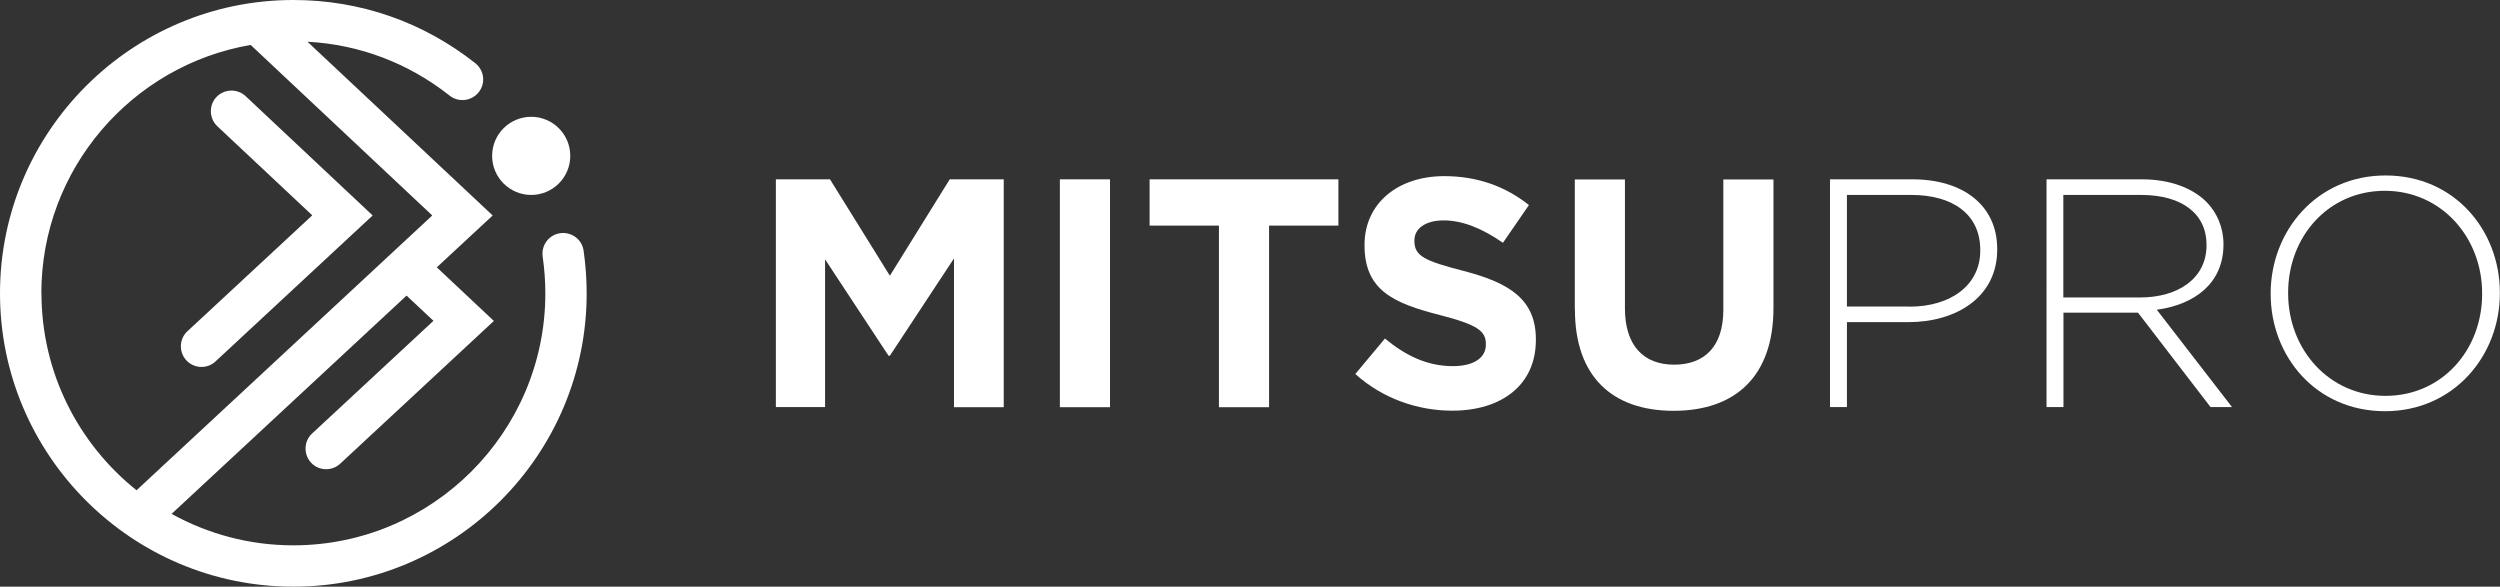
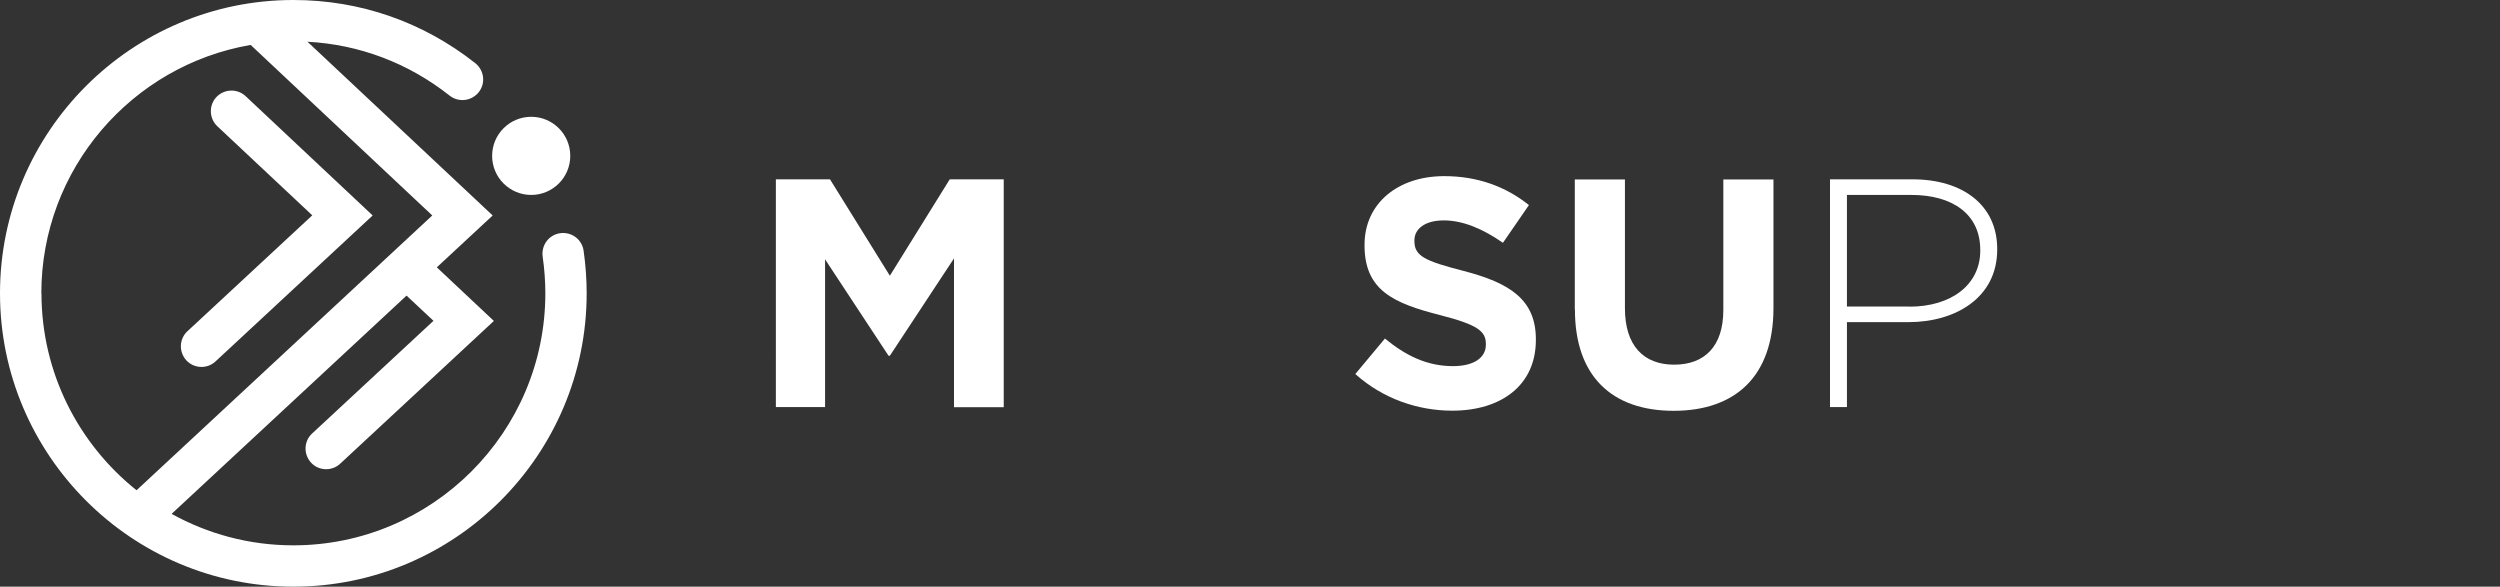
<svg xmlns="http://www.w3.org/2000/svg" id="_レイヤー_2" data-name="レイヤー 2" viewBox="0 0 187.5 44">
  <rect x="0" y="0" width="187.5" height="44" fill="#333333" stroke="none" />
  <defs>
    <style>
      .cls-1 {
        fill: #fff;
        stroke-width: 0px;
      }
    </style>
  </defs>
  <g id="_フッター" data-name="フッター">
    <g>
      <g>
        <path class="cls-1" d="M58.2,13.45h4.05l4.49,7.23,4.49-7.23h4.05v17.09h-3.73v-11.16l-4.81,7.3h-.1l-4.76-7.23v11.08h-3.69V13.45Z" />
-         <path class="cls-1" d="M79.49,13.45h3.76v17.09h-3.76V13.45Z" />
-         <path class="cls-1" d="M91.42,16.92h-5.2v-3.47h14.16v3.47h-5.2v13.62h-3.76v-13.62Z" />
        <path class="cls-1" d="M101.65,28.05l2.22-2.66c1.54,1.27,3.15,2.07,5.1,2.07,1.54,0,2.47-.61,2.47-1.61v-.05c0-.95-.59-1.44-3.44-2.17-3.44-.88-5.66-1.83-5.66-5.22v-.05c0-3.1,2.49-5.15,5.98-5.15,2.49,0,4.61.78,6.35,2.17l-1.95,2.83c-1.51-1.05-3-1.68-4.44-1.68s-2.2.66-2.2,1.49v.05c0,1.12.73,1.49,3.69,2.25,3.47.9,5.42,2.15,5.42,5.13v.05c0,3.39-2.59,5.3-6.27,5.3-2.59,0-5.2-.9-7.25-2.73Z" />
        <path class="cls-1" d="M118.11,23.22v-9.76h3.76v9.67c0,2.78,1.39,4.22,3.69,4.22s3.69-1.39,3.69-4.1v-9.79h3.76v9.64c0,5.17-2.9,7.71-7.49,7.71s-7.4-2.56-7.4-7.59Z" />
        <path class="cls-1" d="M137.24,13.45h6.2c3.76,0,6.35,1.93,6.35,5.22v.05c0,3.59-3.1,5.44-6.66,5.44h-4.61v6.37h-1.27V13.45ZM143.2,23c3.17,0,5.32-1.66,5.32-4.2v-.05c0-2.71-2.1-4.13-5.17-4.13h-4.83v8.37h4.69Z" />
-         <path class="cls-1" d="M153.48,13.45h7.18c2.1,0,3.78.66,4.81,1.68.81.81,1.29,1.95,1.29,3.17v.05c0,2.86-2.12,4.49-5,4.88l5.64,7.3h-1.61l-5.44-7.08h-5.59v7.08h-1.27V13.45ZM160.51,22.31c2.86,0,4.98-1.44,4.98-3.91v-.05c0-2.29-1.81-3.73-4.91-3.73h-5.83v7.69h5.76Z" />
-         <path class="cls-1" d="M170.3,22.05v-.05c0-4.66,3.44-8.84,8.62-8.84s8.57,4.13,8.57,8.79t0,.05c0,4.66-3.44,8.84-8.62,8.84s-8.57-4.13-8.57-8.79ZM186.16,22.05v-.05c0-4.22-3.08-7.69-7.3-7.69s-7.25,3.42-7.25,7.64v.05c0,4.22,3.08,7.69,7.3,7.69s7.25-3.42,7.25-7.64Z" />
      </g>
      <g>
        <path class="cls-1" d="M15.11,27.52c-.42,0-.83-.17-1.13-.49-.58-.63-.55-1.61.08-2.19l9.36-8.69-7.12-6.68c-.62-.59-.65-1.57-.07-2.19.59-.62,1.57-.65,2.19-.07l9.53,8.95-11.79,10.95c-.3.28-.68.41-1.05.41Z" />
        <circle class="cls-1" cx="39.84" cy="11.69" r="2.93" />
        <path class="cls-1" d="M43.77,18.8c-.12-.85-.91-1.43-1.76-1.31-.85.12-1.43.91-1.31,1.76.13.9.2,1.83.2,2.75,0,10.42-8.48,18.9-18.9,18.9-3.31,0-6.42-.86-9.13-2.36l17.62-16.37,2.02,1.89-9.1,8.45c-.63.58-.66,1.56-.08,2.19.3.33.72.49,1.13.49.38,0,.76-.14,1.05-.41l11.53-10.71-4.28-4.02,4.19-3.89L23.06,3.13c3.91.21,7.57,1.6,10.66,4.04.67.53,1.64.42,2.18-.25s.42-1.64-.25-2.18C31.72,1.64,27.01,0,22,0,9.87,0,0,9.87,0,22s9.87,22,22,22,22-9.87,22-22c0-1.07-.08-2.14-.23-3.2ZM3.1,22C3.1,12.67,9.89,4.9,18.8,3.37l13.62,12.79-22.18,20.61c-4.34-3.47-7.13-8.8-7.13-14.77Z" />
      </g>
    </g>
  </g>
</svg>